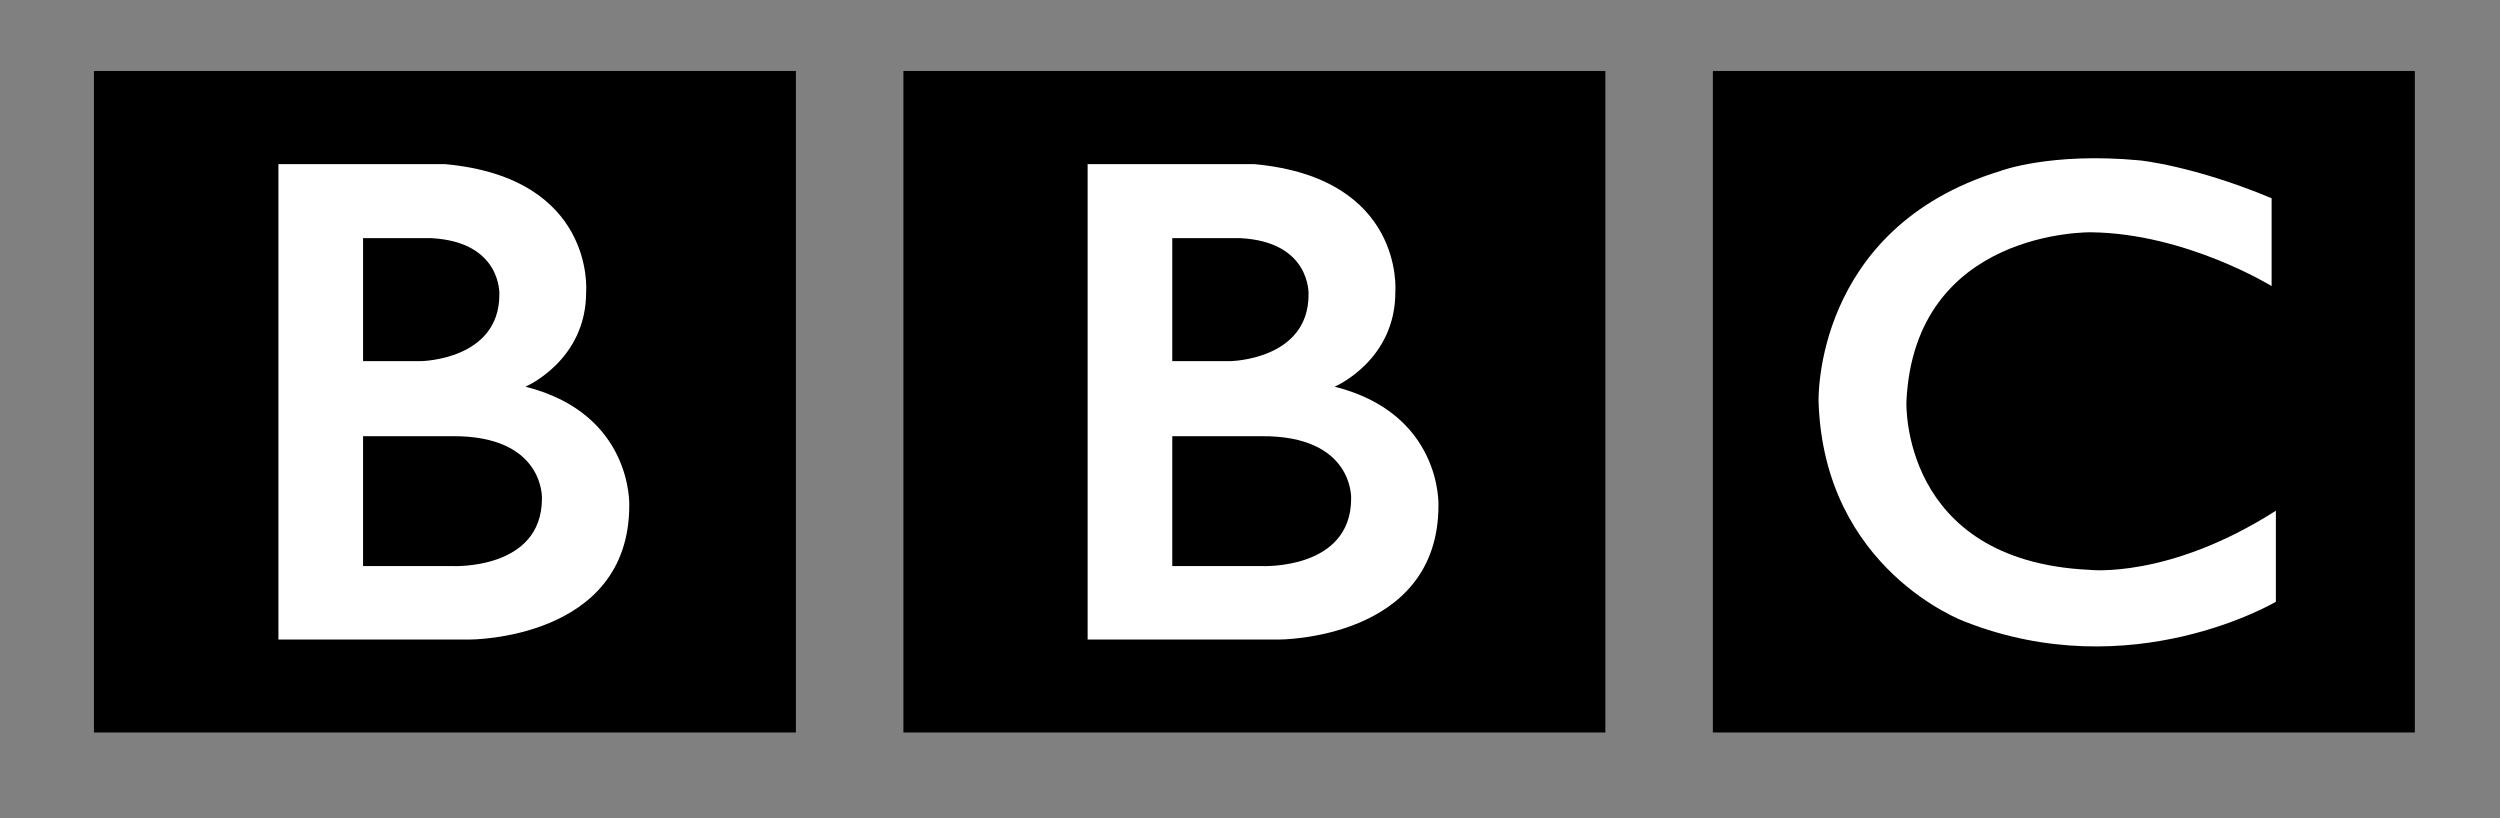
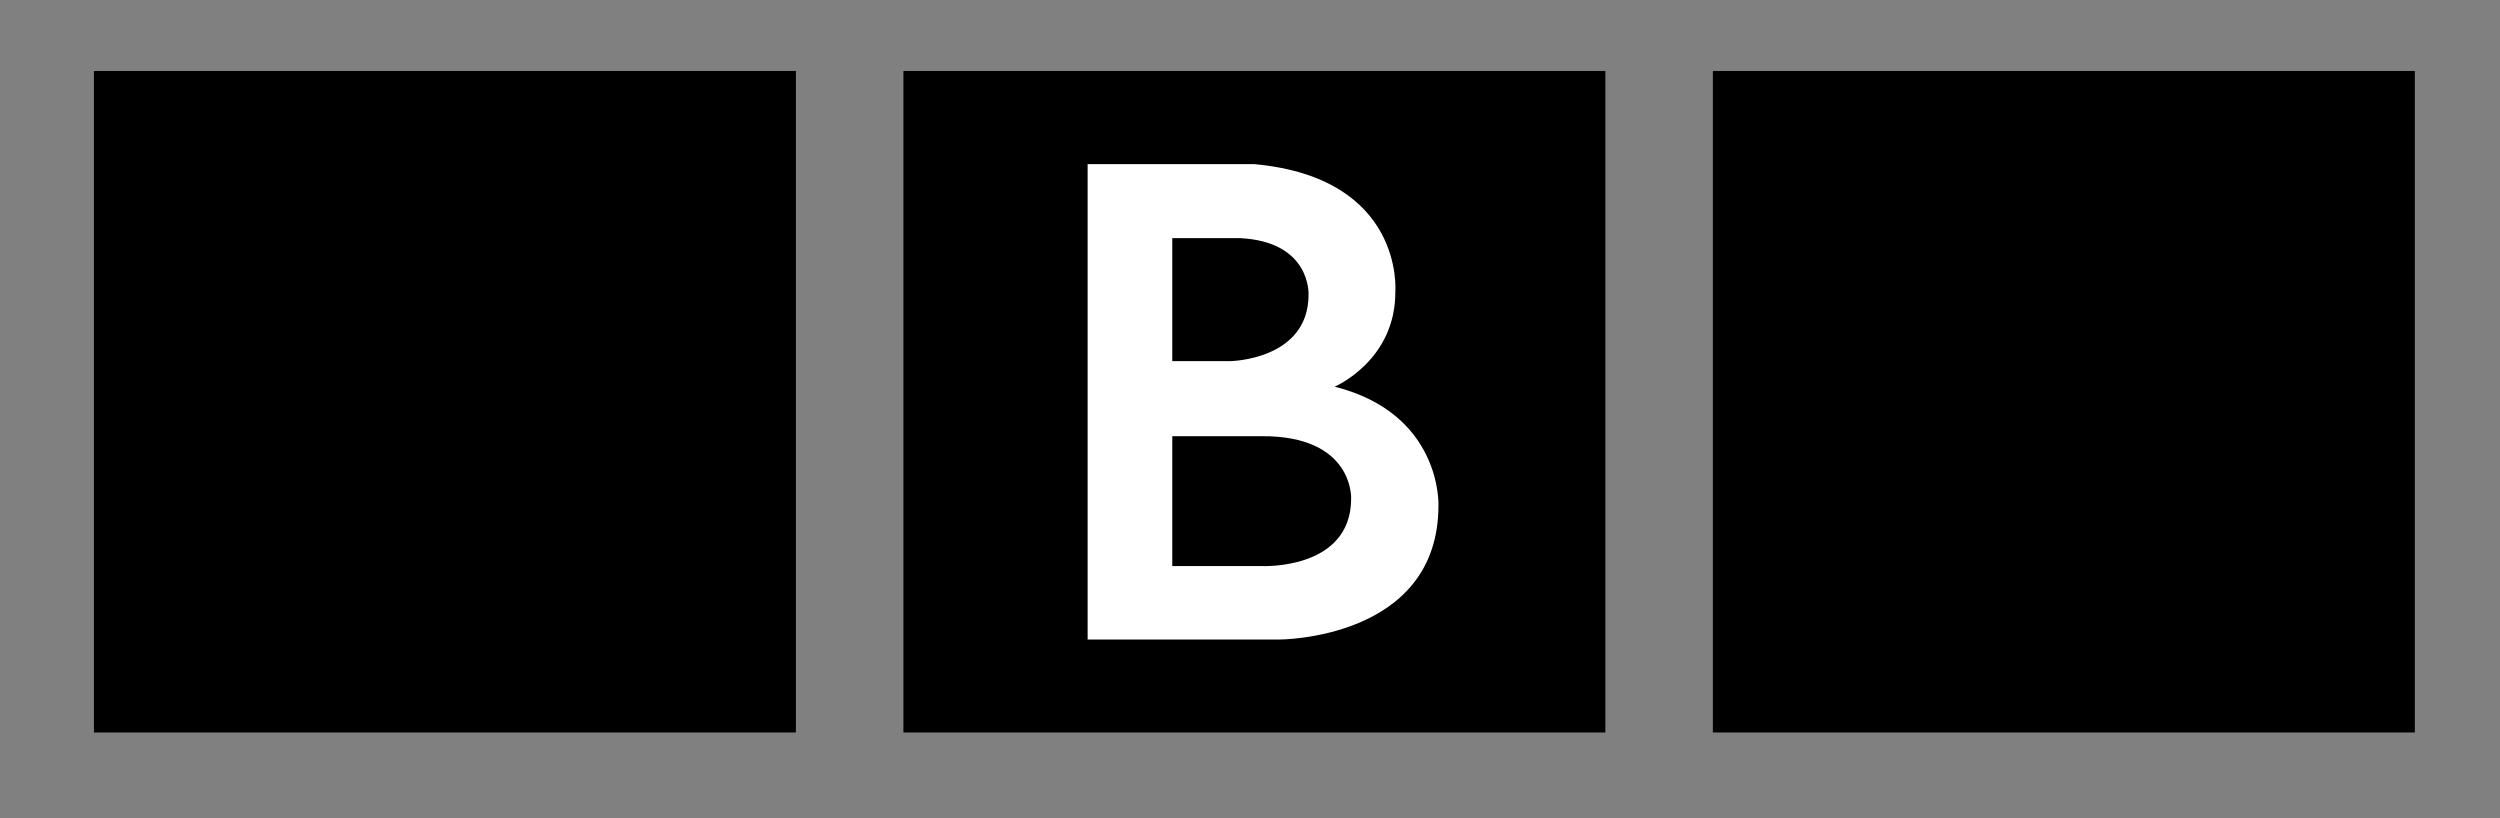
<svg xmlns="http://www.w3.org/2000/svg" version="1.1" id="Calque_1" x="0px" y="0px" width="391.333px" height="128.051px" viewBox="0 0 391.333 128.051" enable-background="new 0 0 391.333 128.051" xml:space="preserve">
  <rect x="0" y="0" width="391.333" height="128.051" fill="#808080" stroke="none" />
  <path id="Carrés" d="M14.705,11.112h109.878v103.544H14.705V11.112z M141.414,114.656h109.878V11.112H141.414V114.656z   M268.122,114.656H378V11.112H268.122V114.656z" />
  <path id="B" fill="#FFFFFF" d="M208.917,60.528c0,0,9.583-4.084,9.5-14.917c0,0,1.457-17.75-22.063-19.917H170.25v74.417h29.917  c0,0,25,0.083,25-21C225.167,79.111,225.75,64.778,208.917,60.528z M183.5,37.278h10.667c11.083,0.583,10.667,8.833,10.667,8.833  c0,10.25-12.25,10.417-12.25,10.417H183.5V37.278z M211.5,78.027c0,11.25-14,10.583-14,10.583h-14V68.277h14  C211.916,68.194,211.5,78.027,211.5,78.027z" />
-   <path id="B_1_" fill="#FFFFFF" d="M82.25,60.528c0,0,9.583-4.084,9.5-14.917c0,0,1.457-17.75-22.063-19.917H43.583v74.417H73.5  c0,0,25,0.083,25-21C98.5,79.111,99.083,64.778,82.25,60.528z M56.833,37.278H67.5c11.083,0.583,10.667,8.833,10.667,8.833  c0,10.25-12.25,10.417-12.25,10.417h-9.083V37.278z M84.833,78.027c0,11.25-14,10.583-14,10.583h-14V68.277h14  C85.25,68.194,84.833,78.027,84.833,78.027z" />
-   <path id="C" fill="#FFFFFF" d="M355.583,31.029v13.75c0,0-13.417-8.25-28.25-8.417c0,0-27.666-0.54-28.916,26.521  c0,0-1,24.895,28.583,26.312c0,0,12.417,1.5,29.25-9.25v14.25c0,0-22.583,13.417-48.75,3.083c0,0-22-8.04-22.833-34.395  c0,0-0.917-27.104,28.417-36.105c0,0,7.834-3,21.917-1.667C335,25.112,343.416,25.946,355.583,31.029z" />
</svg>